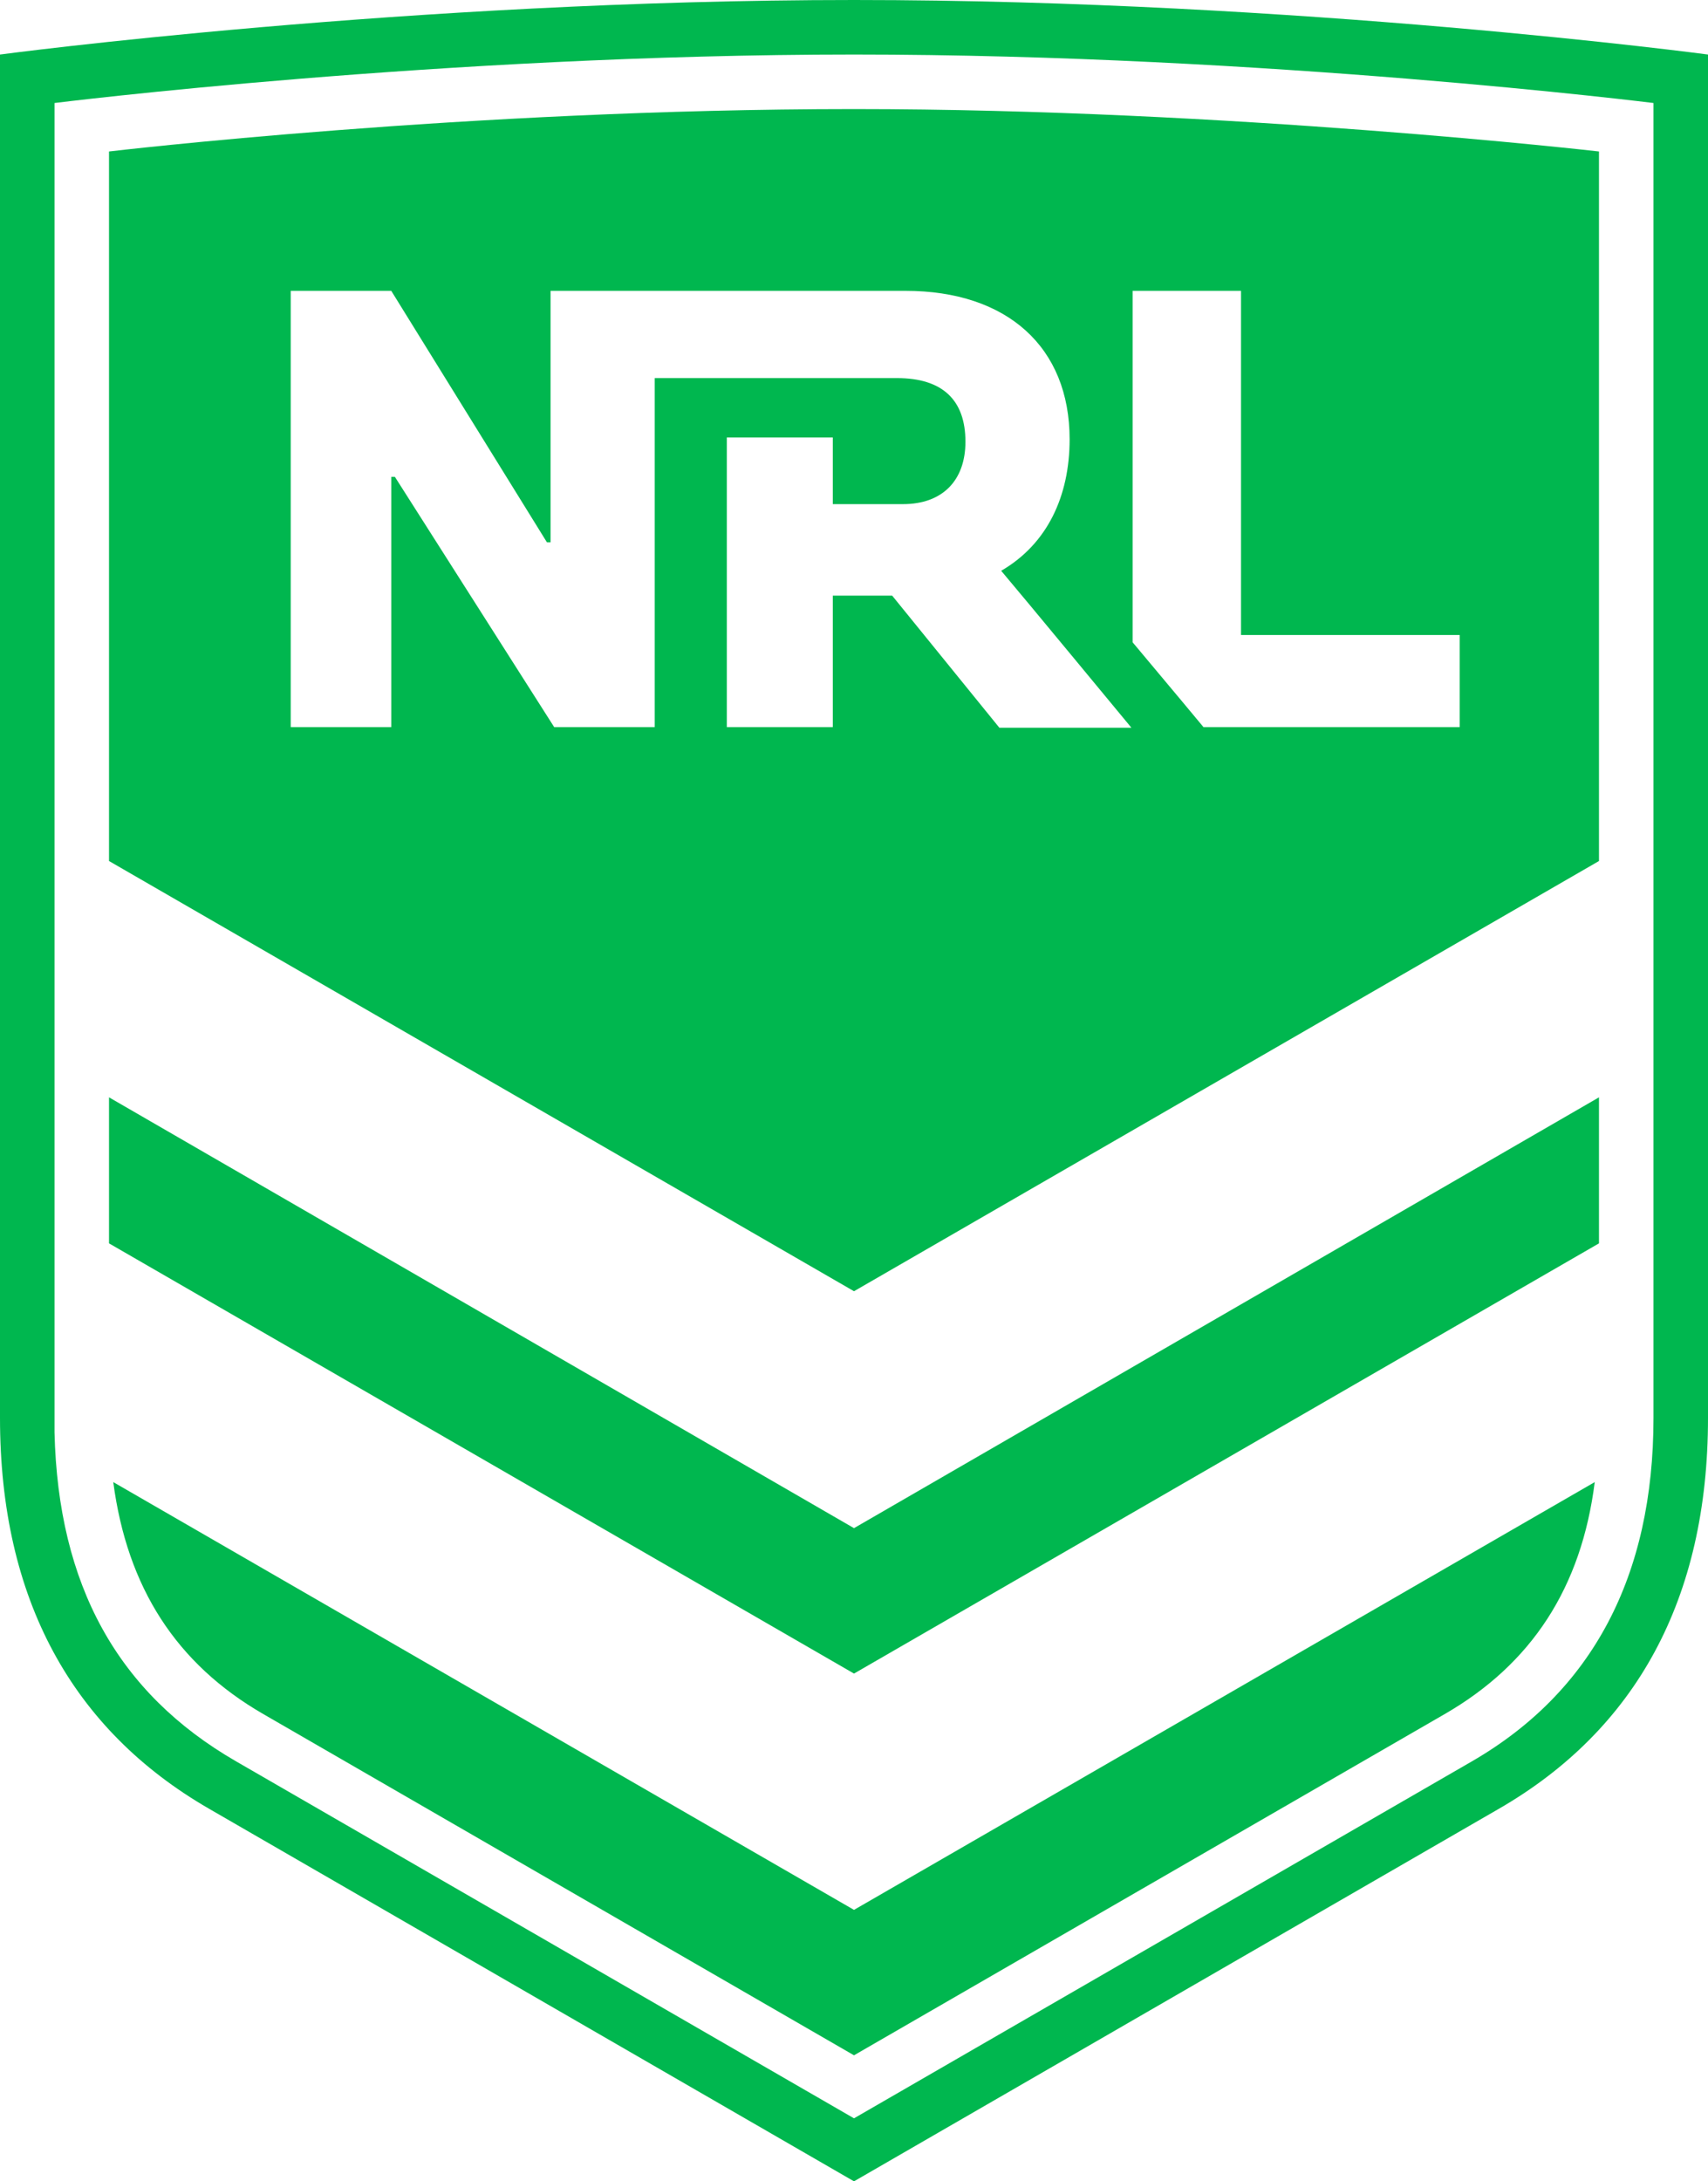
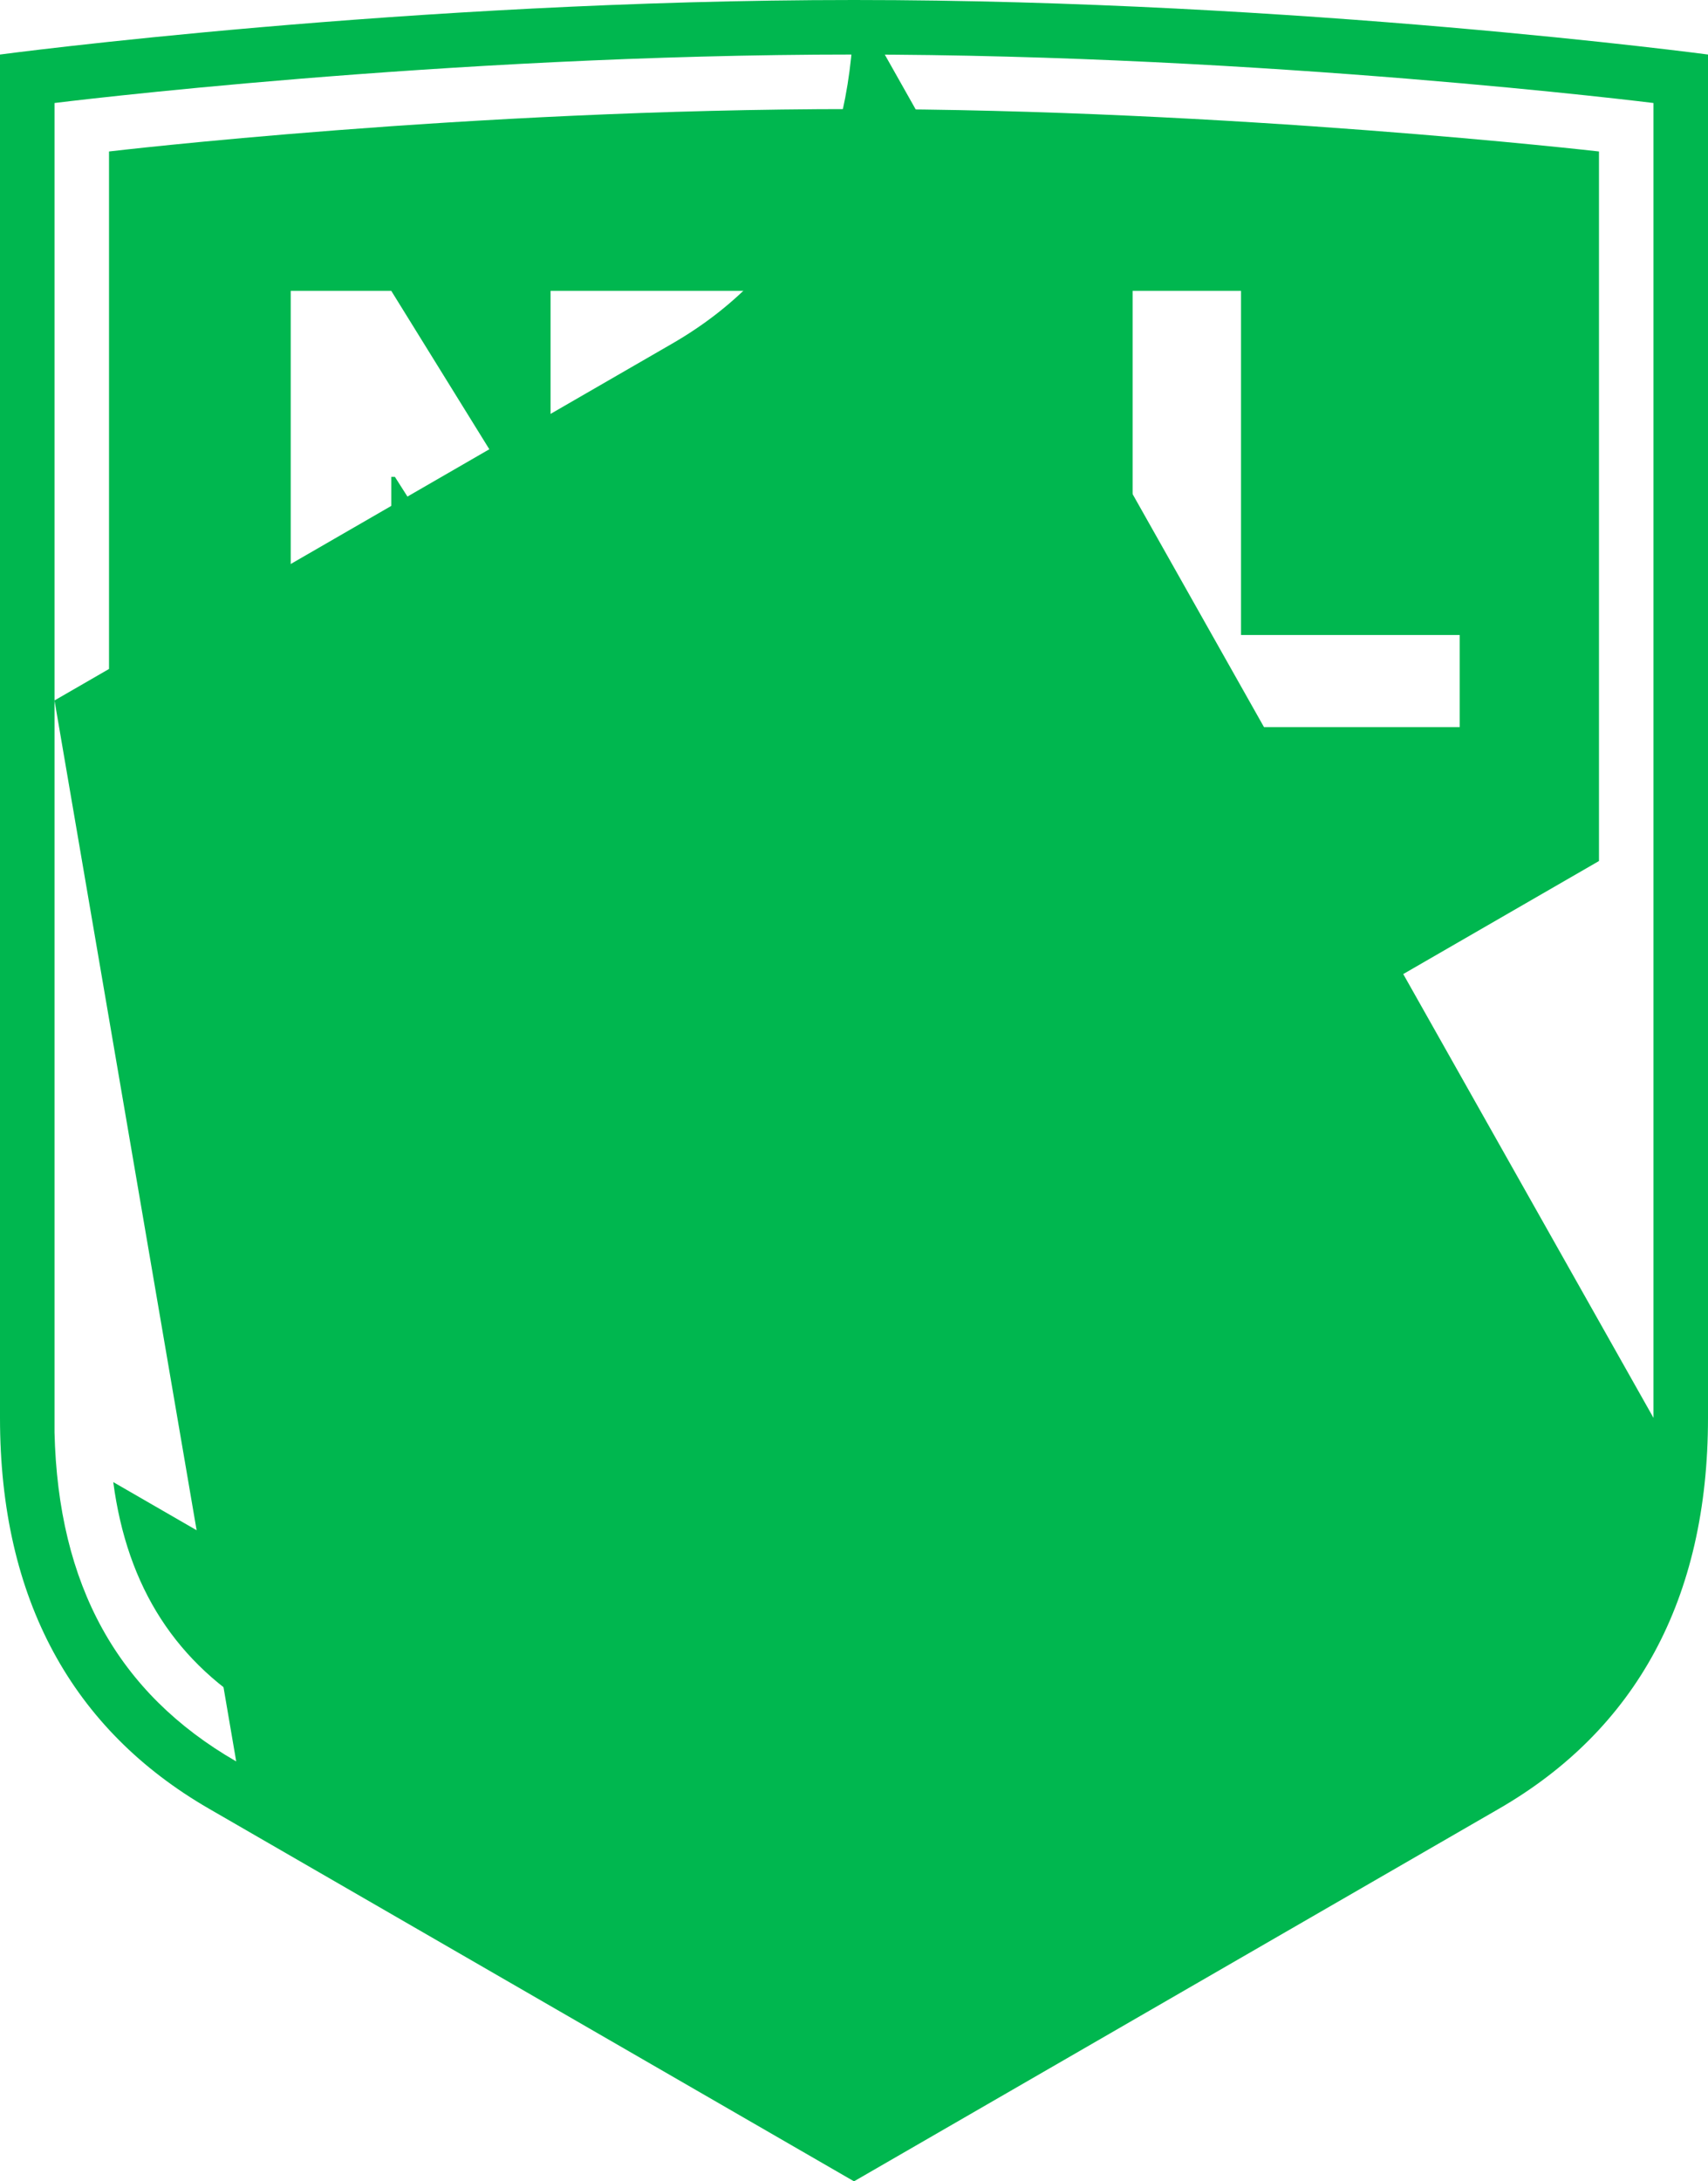
<svg xmlns="http://www.w3.org/2000/svg" version="1.1" id="Artwork" x="0px" y="0px" viewBox="0 0 282 360" style="enable-background:new 0 0 282 360;" xml:space="preserve">
  <style type="text/css">
	.st0{fill:#00B74F;}
	.st1{fill:#FFFFFF;}
</style>
  <g>
-     <path class="st0" d="M141,0C67.6,0,0,9,0,9v225c0,30,12,51.5,34.5,64.5L141,360l106.5-61.5C270,285.5,282,264,282,234V9   C282,9,214.4,0,141,0z M273,234c0,26.1-10.1,45.2-30,56.7l-102,58.9L39,290.7c-19.6-11.3-29.4-29.1-30-54.3c0-0.6,0-1.2,0-2.2V200   l0,0v-27.4c0-0.4,0-0.9,0-1.5v-34.2l0,0V17c0,0,64-8,132-8s132,8,132,8V234z" />
+     <path class="st0" d="M141,0C67.6,0,0,9,0,9v225c0,30,12,51.5,34.5,64.5L141,360l106.5-61.5C270,285.5,282,264,282,234V9   C282,9,214.4,0,141,0z c0,26.1-10.1,45.2-30,56.7l-102,58.9L39,290.7c-19.6-11.3-29.4-29.1-30-54.3c0-0.6,0-1.2,0-2.2V200   l0,0v-27.4c0-0.4,0-0.9,0-1.5v-34.2l0,0V17c0,0,64-8,132-8s132,8,132,8V234z" />
    <path class="st0" d="M18.7,244.6c2.3,17.4,10.4,30,24.8,38.3l97.5,56.3l97.5-56.3c14.4-8.3,22.6-20.9,24.8-38.3L141,315.2   L18.7,244.6z" />
    <path class="st0" d="M18,25v117.1l123,71l123-71V25c0,0-61-7-123-7C77,18,18,25,18,25z M187,48h17.9v56.8H241V120h-42.3   c0,0-5.9-7.1-11.7-14V48z M176.6,72.5c0,9.4-3.7,17.3-11.3,21.7c3.4,4,21.5,25.9,21.5,25.9H165l-17.7-21.8h-9.8V120h-17.5V72.2   h17.5v11h11.6c6.5,0,10.3-3.9,10.3-10.3c0-6.9-3.8-10.5-11.3-10.5h-40V120H91.5L65.2,78.7h-0.6V120H48V48h16.6l25.7,41.5h0.6V48   h58.6C166.3,48,176.6,57.3,176.6,72.5z" />
-     <polygon class="st0" points="18,181.1 18,205.2 141,276.2 264,205.2 264,181.1 141,252.2  " />
  </g>
</svg>